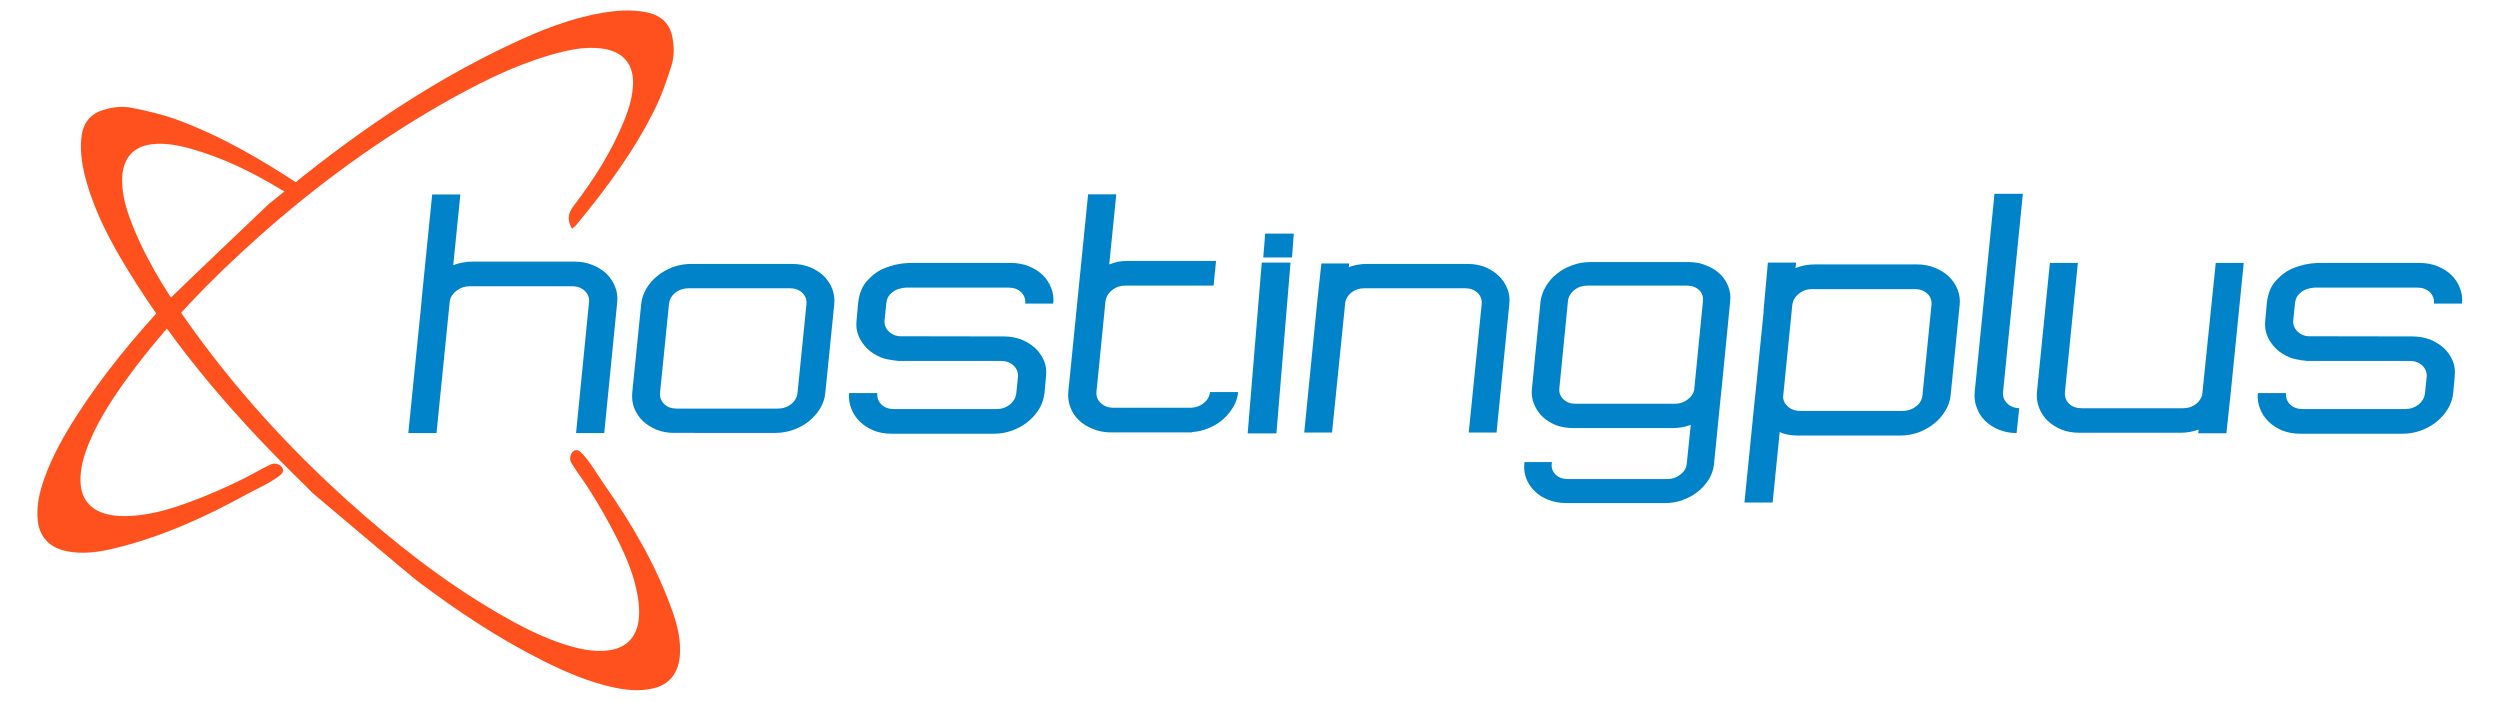
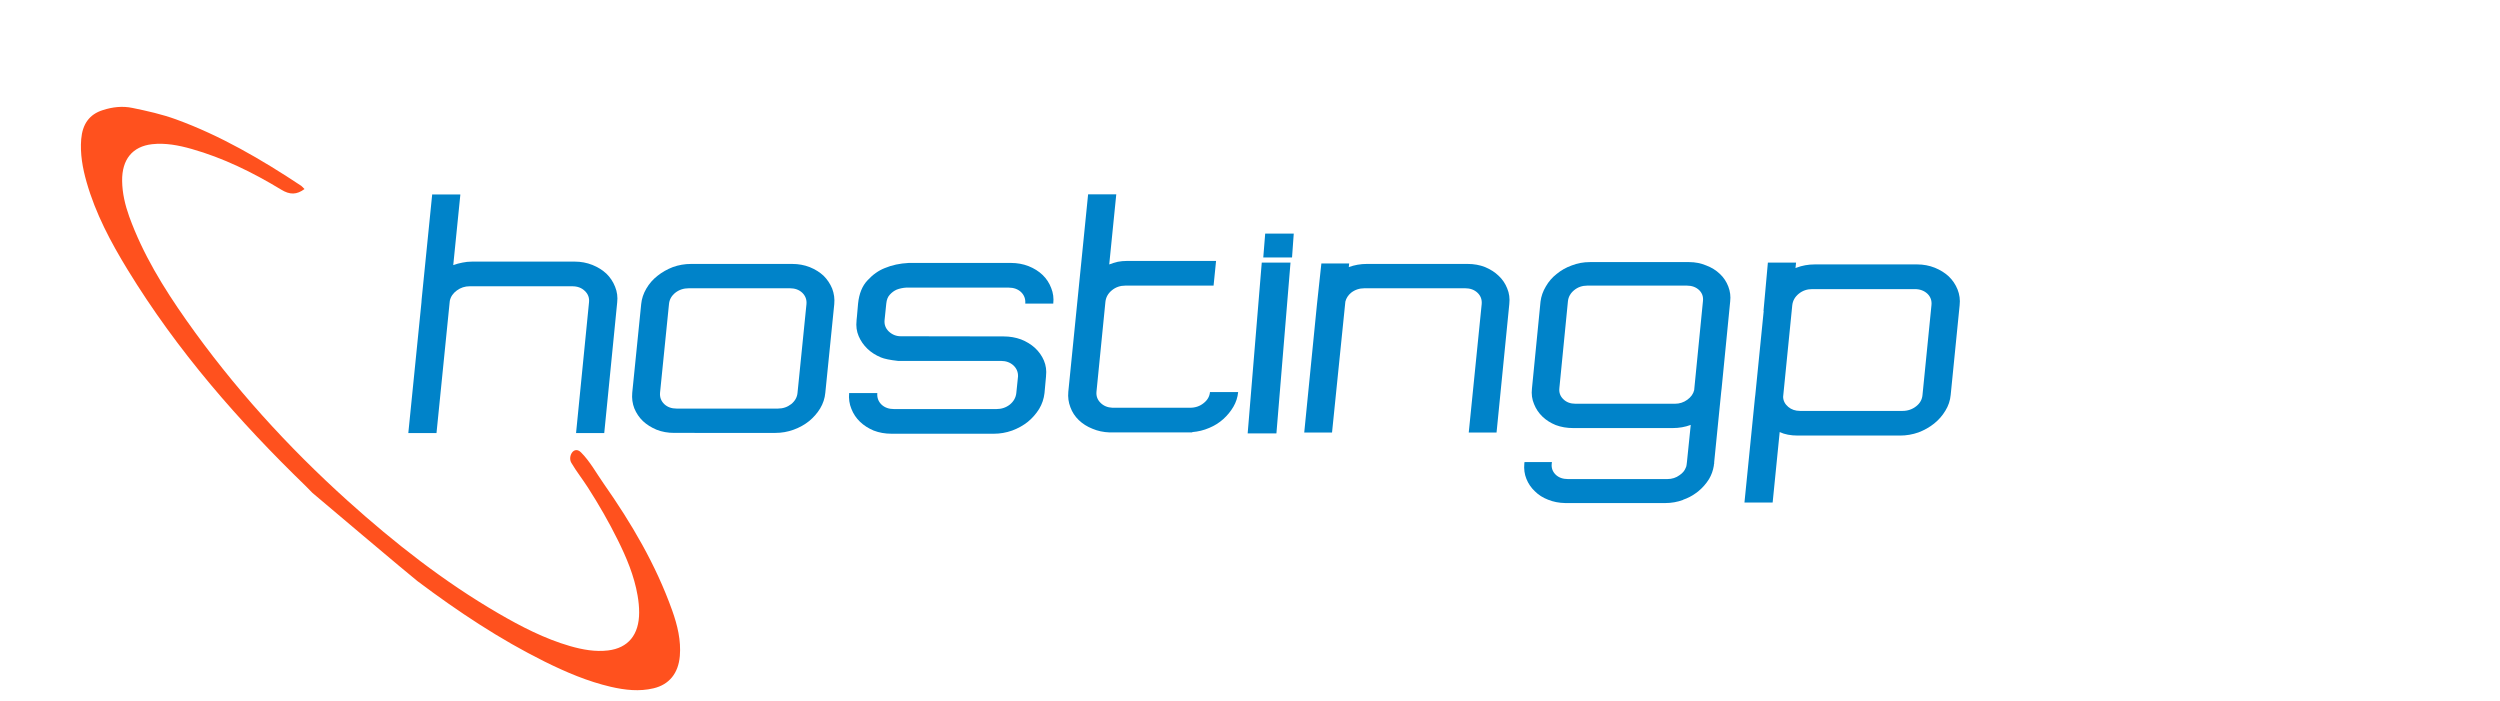
<svg xmlns="http://www.w3.org/2000/svg" version="1.1" id="Layer_1" x="0px" y="0px" width="312.613px" height="87.661px" viewBox="0 0 312.613 87.661" enable-background="new 0 0 312.613 87.661" xml:space="preserve">
  <g>
    <path fill="#0083C9" d="M71.868,32.713c0.777,0,1.516,0.139,2.214,0.417c0.682,0.278,1.262,0.639,1.738,1.083   c0.476,0.458,0.841,1.007,1.095,1.646c0.254,0.625,0.341,1.278,0.262,1.959l-1.619,16.336h-3.524l1.619-16.336   c0.063-0.57-0.111-1.049-0.524-1.438c-0.397-0.389-0.92-0.583-1.571-0.583H58.724c-0.587,0-1.119,0.174-1.595,0.521   c-0.477,0.348-0.771,0.778-0.881,1.292l-0.023,0.208l-1.643,16.336h-3.524L52.7,37.818l0.024-0.375l1.31-13.044v-0.083h3.524v0.083   l-0.881,8.752c0.381-0.139,0.762-0.243,1.143-0.313c0.381-0.083,0.786-0.125,1.214-0.125H71.868z" />
    <path fill="#0083C9" d="M99.083,33.005c0.762,0,1.484,0.132,2.167,0.396c0.683,0.278,1.262,0.639,1.738,1.083   c0.46,0.458,0.817,0.993,1.071,1.604c0.238,0.625,0.325,1.271,0.262,1.938l-1.119,11.085c-0.063,0.695-0.278,1.348-0.643,1.959   c-0.365,0.597-0.825,1.125-1.381,1.583c-0.571,0.458-1.223,0.82-1.953,1.083c-0.73,0.264-1.484,0.396-2.262,0.396H84.321   c-0.81,0-1.548-0.132-2.214-0.396c-0.667-0.278-1.238-0.639-1.714-1.083c-0.461-0.444-0.818-0.972-1.072-1.583   c-0.238-0.611-0.325-1.264-0.262-1.959l1.119-11.085c0.063-0.667,0.277-1.312,0.643-1.938c0.365-0.625,0.833-1.16,1.405-1.604   c0.556-0.444,1.191-0.806,1.905-1.083c0.73-0.264,1.492-0.396,2.286-0.396H99.083z M100.845,38.026   c0.048-0.555-0.127-1.028-0.524-1.417c-0.397-0.375-0.913-0.563-1.547-0.563H86.13c-0.651,0-1.214,0.188-1.69,0.563   c-0.477,0.389-0.738,0.861-0.786,1.417l-1.119,11.085c-0.047,0.556,0.127,1.028,0.524,1.417c0.396,0.375,0.913,0.562,1.548,0.562   h12.667c0.634,0,1.19-0.188,1.667-0.562c0.476-0.389,0.738-0.861,0.786-1.417L100.845,38.026z" />
    <path fill="#0083C9" d="M128.609,33.276c0.698,0.278,1.286,0.646,1.762,1.104c0.477,0.458,0.833,1,1.072,1.625   c0.253,0.625,0.341,1.278,0.262,1.958h-3.5c0.047-0.569-0.127-1.048-0.524-1.438c-0.397-0.375-0.921-0.562-1.571-0.562h-12.787   c-0.429,0.028-0.826,0.111-1.19,0.25c-0.318,0.139-0.604,0.347-0.857,0.625c-0.254,0.264-0.405,0.639-0.452,1.125l-0.167,1.625   l-0.048,0.458c-0.048,0.542,0.127,1.007,0.524,1.396c0.429,0.403,0.929,0.604,1.5,0.604l12.858,0.021   c0.777,0,1.508,0.125,2.19,0.375c0.667,0.264,1.246,0.619,1.738,1.063c0.492,0.458,0.865,0.986,1.119,1.583   c0.253,0.598,0.341,1.243,0.262,1.938v0.042l-0.19,2.083c-0.08,0.708-0.302,1.369-0.667,1.98c-0.381,0.611-0.85,1.146-1.405,1.604   c-0.572,0.458-1.23,0.827-1.977,1.104c-0.746,0.264-1.508,0.396-2.286,0.396h-12.787c-0.81,0-1.556-0.132-2.238-0.396   c-0.667-0.278-1.238-0.646-1.714-1.104c-0.476-0.458-0.833-0.993-1.071-1.604c-0.254-0.611-0.349-1.271-0.286-1.98h3.524   c-0.048,0.57,0.127,1.049,0.524,1.438c0.396,0.375,0.92,0.562,1.571,0.562h12.787c0.65,0,1.214-0.188,1.69-0.562   c0.476-0.389,0.746-0.868,0.81-1.438l0.214-2.083c0.016-0.542-0.175-1-0.572-1.375c-0.413-0.375-0.928-0.563-1.547-0.563h-12.882   c-1-0.111-1.714-0.257-2.143-0.438c-0.667-0.278-1.23-0.639-1.69-1.083c-0.476-0.458-0.841-0.986-1.095-1.583   s-0.341-1.243-0.262-1.938v-0.042l0.047-0.458l0.143-1.625c0.127-1.25,0.524-2.222,1.19-2.917c0.651-0.708,1.365-1.215,2.143-1.521   c0.889-0.375,1.889-0.59,3-0.646h12.787C127.196,32.88,127.926,33.012,128.609,33.276z" />
    <path fill="#0083C9" d="M139.585,24.295l-0.881,8.772c0.365-0.139,0.722-0.25,1.072-0.333c0.365-0.069,0.738-0.104,1.119-0.104   h11.167l-0.31,3.084h-11.024c-0.651,0-1.214,0.194-1.69,0.583c-0.476,0.389-0.747,0.869-0.81,1.438l-1.119,11.252   c-0.048,0.542,0.119,1,0.5,1.375c0.381,0.389,0.881,0.597,1.5,0.625h9.691c0.667,0,1.238-0.194,1.714-0.583   c0.477-0.375,0.738-0.833,0.786-1.375h3.524c-0.064,0.653-0.262,1.265-0.595,1.834c-0.333,0.57-0.754,1.083-1.262,1.542   c-0.508,0.458-1.095,0.827-1.762,1.104c-0.683,0.292-1.389,0.466-2.119,0.521v0.042h-10.333c-0.778-0.028-1.492-0.181-2.143-0.458   c-0.667-0.264-1.238-0.625-1.714-1.083s-0.826-0.993-1.048-1.604c-0.238-0.611-0.325-1.257-0.262-1.938l2.476-24.692H139.585z" />
    <path fill="#0083C9" d="M156.015,54.196l1.762-21.358h3.595l-1.762,21.358H156.015z M158.206,29.212h3.571l-0.214,2.98h-3.596   L158.206,29.212z" />
    <path fill="#0083C9" d="M187.397,34.484c0.476,0.445,0.833,0.972,1.072,1.583c0.253,0.598,0.341,1.25,0.262,1.958l-1.595,16.065   h-3.477l1.619-16.065c0.048-0.569-0.127-1.042-0.524-1.417c-0.397-0.375-0.913-0.563-1.547-0.563h-12.572   c-0.651,0-1.214,0.188-1.69,0.563c-0.365,0.306-0.604,0.674-0.714,1.104l-1.667,16.378h-3.476l1.595-16.065   c0.016-0.069,0.198-1.764,0.548-5.084h3.476l-0.047,0.458c0.714-0.264,1.468-0.396,2.262-0.396h12.596   c0.793,0,1.524,0.132,2.19,0.396C186.373,33.679,186.937,34.04,187.397,34.484z" />
    <path fill="#0083C9" d="M213.351,33.192c0.667,0.25,1.238,0.604,1.714,1.062c0.46,0.431,0.81,0.952,1.047,1.563   c0.238,0.611,0.317,1.243,0.238,1.896l-1.071,10.877l-0.048,0.396l-0.881,8.814v0.167l-0.024,0.062   c0,0.097-0.008,0.173-0.024,0.229c-0.095,0.583-0.294,1.132-0.595,1.646c-0.365,0.583-0.817,1.098-1.357,1.542   c-0.095,0.069-0.199,0.146-0.31,0.229c-0.477,0.347-1,0.618-1.572,0.812v0.021c-0.714,0.264-1.46,0.396-2.238,0.396h-12.453   c-0.016,0-0.032,0-0.048,0c-0.778-0.014-1.492-0.153-2.143-0.417c-0.651-0.25-1.199-0.597-1.643-1.042   c-0.477-0.444-0.833-0.965-1.072-1.562c-0.238-0.583-0.325-1.223-0.262-1.917l0.024-0.188h3.429l-0.024,0.188   c-0.063,0.542,0.103,1.007,0.5,1.396c0.381,0.361,0.889,0.542,1.524,0.542h12.429c0.587,0,1.103-0.167,1.548-0.5   c0.365-0.25,0.611-0.542,0.738-0.875c0.063-0.111,0.103-0.236,0.119-0.375l0.024-0.188l0.024-0.188l0.476-4.647   c-0.699,0.264-1.453,0.396-2.262,0.396h-12.429c-0.794,0-1.524-0.125-2.19-0.375c-0.651-0.264-1.207-0.618-1.667-1.062   c-0.46-0.445-0.81-0.965-1.047-1.563c-0.254-0.597-0.342-1.243-0.262-1.938l1.072-10.877c0.079-0.653,0.301-1.285,0.667-1.896   c0.349-0.611,0.801-1.132,1.357-1.563c0.555-0.458,1.182-0.812,1.881-1.062c0.714-0.278,1.468-0.417,2.262-0.417h12.429   C211.978,32.775,212.684,32.915,213.351,33.192z M212.946,37.651c0.063-0.542-0.095-1-0.476-1.375   c-0.397-0.375-0.913-0.562-1.548-0.562h-12.429c-0.635,0-1.183,0.188-1.643,0.562s-0.723,0.833-0.786,1.375l-1.072,10.877   c-0.063,0.556,0.104,1.021,0.5,1.396c0.381,0.375,0.889,0.563,1.523,0.563h12.429c0.572,0,1.087-0.167,1.548-0.5   c0.46-0.333,0.746-0.736,0.857-1.208l0.023-0.25L212.946,37.651z" />
    <path fill="#0083C9" d="M243.686,34.567c0.476,0.458,0.841,1,1.095,1.625c0.254,0.639,0.341,1.299,0.262,1.979l-1.119,11.21   c-0.064,0.708-0.286,1.368-0.667,1.979c-0.365,0.611-0.833,1.146-1.405,1.604s-1.223,0.827-1.953,1.104   c-0.746,0.264-1.516,0.396-2.31,0.396h-12.786c-0.889,0-1.643-0.146-2.262-0.438l-0.881,8.814h-3.524l1.31-13.086l0.047-0.375   l1.048-10.481h-0.024l0.548-6.064h3.524l-0.071,0.688c0.111-0.042,0.143-0.056,0.095-0.042c0.73-0.277,1.5-0.417,2.31-0.417h12.81   c0.778,0,1.516,0.139,2.214,0.417C242.63,33.762,243.21,34.123,243.686,34.567z M241.519,38.172c0.063-0.569-0.103-1.049-0.5-1.438   c-0.413-0.389-0.944-0.583-1.595-0.583h-12.81c-0.651,0-1.214,0.194-1.69,0.583c-0.477,0.389-0.747,0.868-0.81,1.438l-1.119,11.21   l-0.024,0.25c0.016,0.486,0.23,0.903,0.643,1.25c0.396,0.333,0.889,0.5,1.476,0.5h12.81c0.651,0,1.222-0.194,1.714-0.583   c0.477-0.375,0.738-0.847,0.786-1.417L241.519,38.172z" />
-     <path fill="#0083C9" d="M252.948,24.232l-2.476,24.796c-0.048,0.542,0.119,1.007,0.5,1.396c0.381,0.389,0.889,0.597,1.524,0.625   l-0.333,3.104c-0.778,0-1.508-0.139-2.19-0.417c-0.667-0.264-1.247-0.632-1.738-1.104c-0.476-0.472-0.826-1.021-1.048-1.646   c-0.238-0.611-0.325-1.264-0.262-1.959l2.476-24.796H252.948z" />
-     <path fill="#0083C9" d="M256.067,52.633c-0.476-0.458-0.833-0.993-1.071-1.604c-0.254-0.611-0.349-1.271-0.286-1.979l1.619-16.169   h3.5l-1.619,16.169c-0.047,0.57,0.127,1.049,0.524,1.438c0.396,0.375,0.92,0.562,1.571,0.562h12.667   c0.635,0,1.19-0.188,1.667-0.562c0.381-0.319,0.626-0.695,0.738-1.125l1.691-16.482h3.5l-1.619,16.169   c-0.016,0.07-0.199,1.778-0.548,5.126h-3.524l0.048-0.458c-0.714,0.264-1.469,0.396-2.262,0.396h-12.667   c-0.81,0-1.548-0.132-2.215-0.396C257.115,53.439,256.544,53.078,256.067,52.633z" />
-     <path fill="#0083C9" d="M304.76,33.276c0.698,0.278,1.286,0.646,1.762,1.104c0.477,0.458,0.833,1,1.072,1.625   c0.253,0.625,0.341,1.278,0.262,1.958h-3.5c0.047-0.569-0.127-1.048-0.524-1.438c-0.397-0.375-0.921-0.562-1.571-0.562h-12.787   c-0.429,0.028-0.826,0.111-1.19,0.25c-0.318,0.139-0.604,0.347-0.857,0.625c-0.254,0.264-0.405,0.639-0.452,1.125l-0.167,1.625   l-0.048,0.458c-0.048,0.542,0.127,1.007,0.524,1.396c0.429,0.403,0.929,0.604,1.5,0.604l12.858,0.021   c0.777,0,1.508,0.125,2.19,0.375c0.667,0.264,1.246,0.619,1.738,1.063c0.492,0.458,0.865,0.986,1.119,1.583   c0.253,0.598,0.341,1.243,0.262,1.938v0.042l-0.19,2.083c-0.08,0.708-0.302,1.369-0.667,1.98c-0.381,0.611-0.85,1.146-1.405,1.604   c-0.572,0.458-1.23,0.827-1.977,1.104c-0.746,0.264-1.508,0.396-2.286,0.396H287.64c-0.81,0-1.556-0.132-2.238-0.396   c-0.667-0.278-1.238-0.646-1.714-1.104c-0.476-0.458-0.833-0.993-1.071-1.604c-0.254-0.611-0.349-1.271-0.286-1.98h3.524   c-0.048,0.57,0.127,1.049,0.524,1.438c0.396,0.375,0.92,0.562,1.571,0.562h12.787c0.65,0,1.214-0.188,1.69-0.562   c0.476-0.389,0.746-0.868,0.81-1.438l0.214-2.083c0.016-0.542-0.175-1-0.572-1.375c-0.413-0.375-0.928-0.563-1.547-0.563H288.45   c-1-0.111-1.714-0.257-2.143-0.438c-0.667-0.278-1.23-0.639-1.69-1.083c-0.476-0.458-0.841-0.986-1.095-1.583   s-0.341-1.243-0.262-1.938v-0.042l0.047-0.458l0.143-1.625c0.127-1.25,0.524-2.222,1.19-2.917c0.651-0.708,1.365-1.215,2.143-1.521   c0.889-0.375,1.889-0.59,3-0.646h12.787C303.347,32.88,304.078,33.012,304.76,33.276z" />
  </g>
-   <path fill-rule="evenodd" clip-rule="evenodd" fill="#FF511E" d="M21.253,37.337c-4.337,4.633-8.361,9.472-11.718,14.719  c-1.612,2.521-3.059,5.105-4.027,7.868c-0.609,1.749-1,3.508-0.767,5.314c0.246,1.967,1.506,3.28,3.655,3.701  c1.915,0.369,3.849,0.122,5.768-0.335c5.937-1.416,11.411-3.895,16.681-6.793c1.363-0.753,2.982-1.415,4.208-2.407  c0.969-0.786-0.32-1.729-1.172-1.338c-1.128,0.505-2.2,1.181-3.313,1.733c-2.243,1.115-4.533,2.122-6.877,2.983  c-2.326,0.86-4.709,1.572-7.203,1.723c-0.709,0.045-1.43,0.042-2.123-0.035c-2.773-0.298-4.277-1.847-4.304-4.383  c-0.018-1.599,0.439-3.141,1.054-4.656c1.25-3.038,3.083-5.818,5.085-8.528c4.612-6.255,10.09-11.883,16.01-17.174  c7.505-6.704,15.658-12.651,24.64-17.613c4.322-2.388,8.777-4.501,13.647-5.683c1.491-0.358,2.989-0.54,4.492-0.397  c2.685,0.25,4.158,1.753,4.173,4.217c0,1.669-0.488,3.274-1.128,4.859c-1.526,3.769-3.72,7.259-6.261,10.571  c-0.798,1.028-0.855,1.876-0.25,2.913c0.163-0.134,0.329-0.232,0.446-0.361c3.842-4.614,7.365-9.407,9.951-14.657  c0.836-1.699,1.44-3.485,2.012-5.266c0.399-1.223,0.389-2.478,0.133-3.719c-0.341-1.719-1.454-2.714-3.315-3.076  c-1.789-0.345-3.597-0.225-5.421,0.088c-4.029,0.686-7.77,2.186-11.416,3.905c-10.797,5.078-20.361,11.779-29.338,19.231  c-0.3,0.25-0.608,0.49-0.919,0.728C33.604,25.505,21.755,36.791,21.253,37.337z" />
  <path fill-rule="evenodd" clip-rule="evenodd" fill="#FF511E" d="M52.204,72.668c5.078,3.813,10.321,7.292,15.9,10.06  c2.681,1.33,5.408,2.487,8.259,3.151c1.804,0.418,3.594,0.615,5.366,0.189c1.93-0.458,3.096-1.852,3.281-4.035  c0.162-1.945-0.294-3.84-0.955-5.697c-2.051-5.748-5.105-10.922-8.559-15.849c-0.896-1.274-1.729-2.812-2.847-3.922  c-0.886-0.88-1.686,0.505-1.204,1.311c0.625,1.067,1.413,2.057,2.082,3.104c1.352,2.111,2.601,4.277,3.708,6.514  c1.105,2.22,2.073,4.514,2.493,6.975c0.122,0.702,0.196,1.419,0.195,2.114c0.002,2.791-1.373,4.454-3.894,4.752  c-1.587,0.192-3.167-0.095-4.74-0.544c-3.157-0.912-6.119-2.435-9.026-4.129c-6.722-3.911-12.908-8.747-18.808-14.06  C35.978,55.865,29.185,48.4,23.279,40.01c-2.842-4.04-5.422-8.239-7.127-12.95c-0.516-1.445-0.859-2.917-0.879-4.424  c-0.043-2.696,1.292-4.325,3.742-4.604c1.657-0.183,3.308,0.129,4.953,0.595c3.912,1.108,7.617,2.914,11.185,5.081  c1.107,0.683,1.958,0.646,2.923-0.068c-0.151-0.146-0.266-0.299-0.406-0.401c-5.005-3.322-10.151-6.307-15.649-8.309  c-1.78-0.647-3.623-1.057-5.451-1.432c-1.26-0.266-2.507-0.118-3.714,0.271c-1.672,0.525-2.541,1.737-2.701,3.63  c-0.147,1.815,0.166,3.598,0.675,5.378c1.12,3.93,3.016,7.489,5.116,10.927C22.165,43.887,29.861,52.67,38.24,60.788  c0.281,0.273,0.554,0.553,0.822,0.839C39.105,61.672,51.606,72.229,52.204,72.668z" />
</svg>